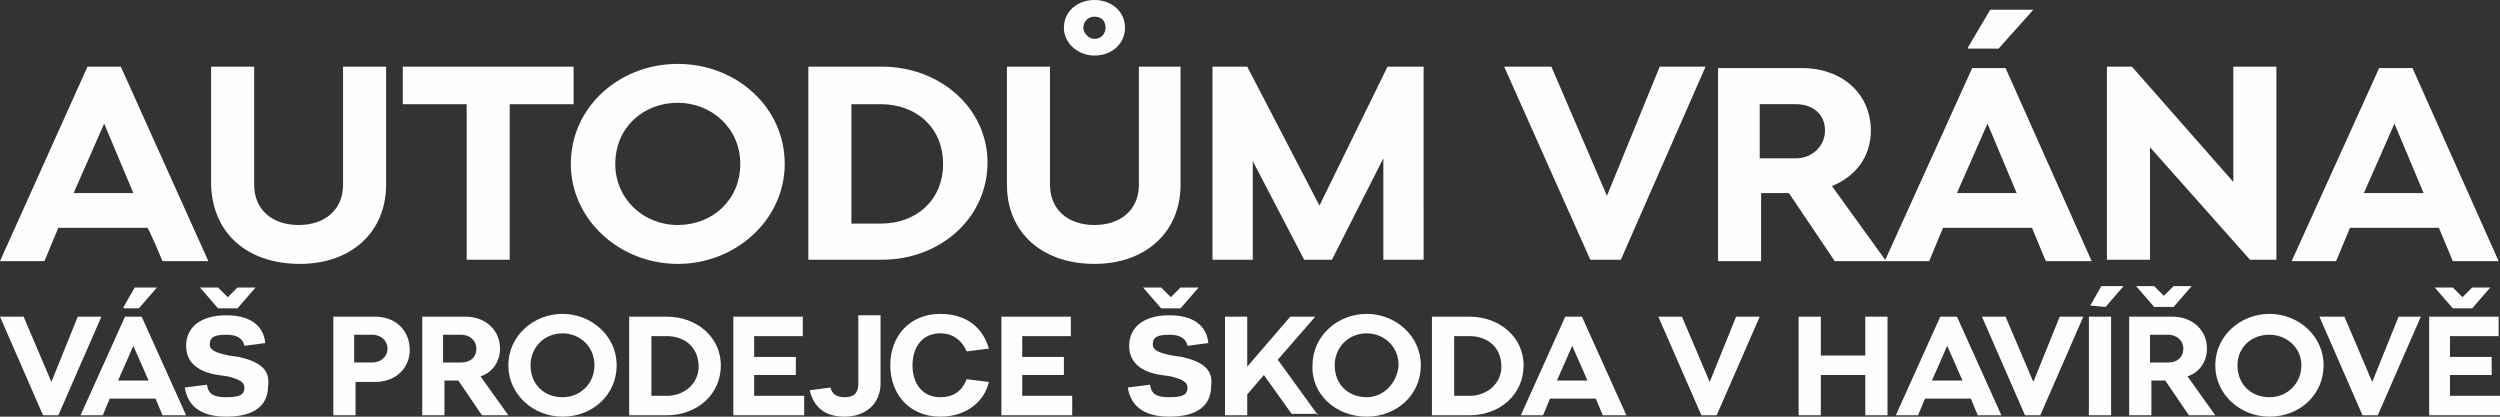
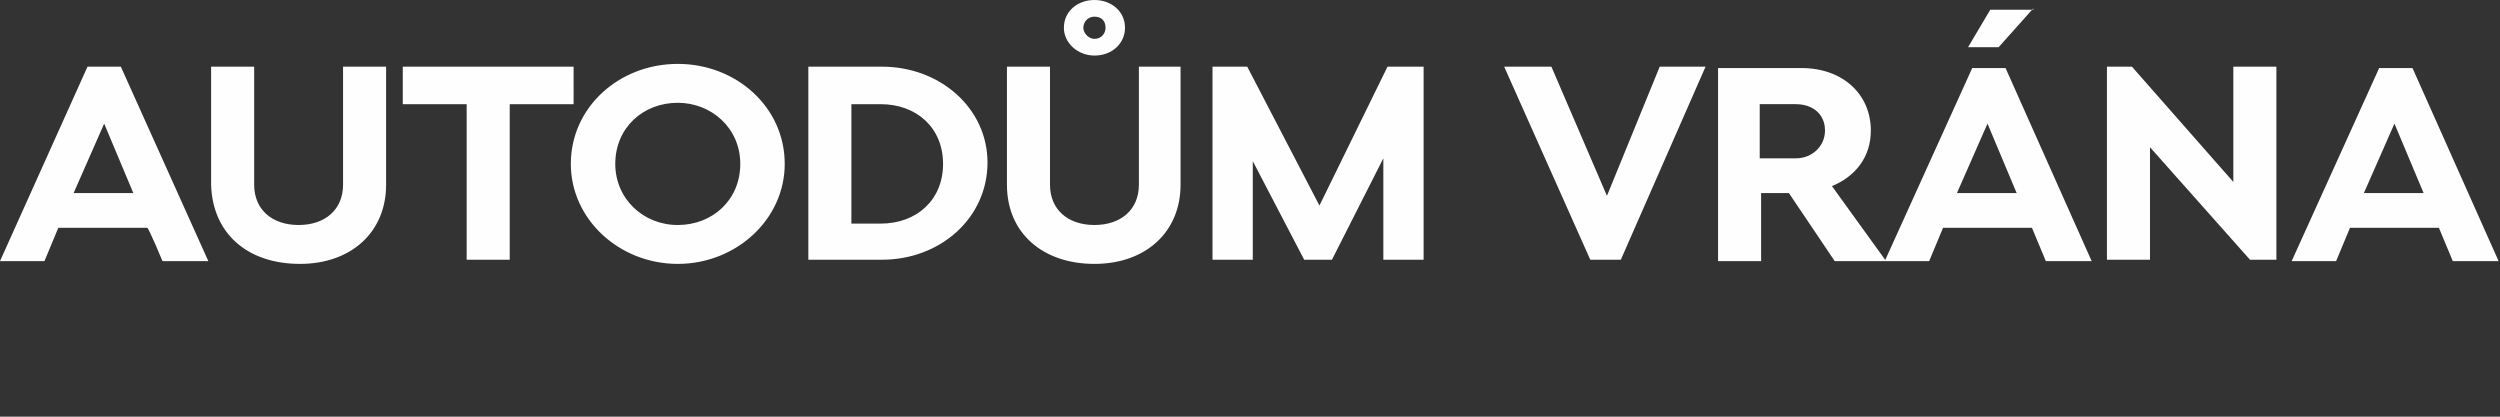
<svg xmlns="http://www.w3.org/2000/svg" viewBox="0 0 180 30" xml:space="preserve">
  <rect x="0" y="0" width="180" height="30" fill="#333333" stroke="none" />
-   <path fill="#FEFEFE" d="M11.7 18.8H15l-6.3-14H6.3L0 18.8h3.2l1-2.4h6.4c.1 0 1.1 2.4 1.1 2.4zm-6.4-4.9 2.2-5 2.1 5H5.3zM21.6 19c3.7 0 6.2-2.3 6.2-5.7V4.8h-3.1v8.5c0 1.8-1.3 2.9-3.2 2.9-1.9 0-3.2-1.1-3.2-2.9V4.8h-3.1v8.5c.1 3.5 2.6 5.7 6.4 5.7zM41.3 4.8H29v2.7h4.6v11.2h3.1V7.5h4.6V4.8zM48.8 19c4.2 0 7.7-3.2 7.7-7.2 0-4.1-3.5-7.2-7.7-7.2s-7.7 3.1-7.7 7.2c0 4 3.5 7.2 7.7 7.2zm0-2.8c-2.5 0-4.5-1.9-4.5-4.4 0-2.6 2-4.4 4.5-4.4 2.4 0 4.5 1.8 4.5 4.4 0 2.6-2 4.4-4.5 4.4zM63.5 4.8h-5.3v13.9h5.3c4.2 0 7.6-3 7.6-7 0-3.9-3.4-6.9-7.6-6.9zm-.1 11.3h-2.1V7.5h2.1c2.6 0 4.5 1.7 4.5 4.3 0 2.6-1.9 4.3-4.5 4.3zM78.8 4c1.3 0 2.2-.9 2.2-2 0-1.2-1-2-2.2-2-1.2 0-2.2.8-2.2 2 0 1.1 1 2 2.2 2zm0-1.2c-.4 0-.8-.4-.8-.8s.3-.8.8-.8.8.3.8.8c0 .4-.3.8-.8.8zm0 16.2c3.7 0 6.2-2.3 6.2-5.7V4.8h-3v8.5c0 1.8-1.3 2.9-3.2 2.9s-3.2-1.1-3.2-2.9V4.8h-3.1v8.5c0 3.5 2.6 5.7 6.3 5.7zm23.7-14.2h-2.6l-4.9 10-5.2-10h-2.5v13.9h2.9v-7.1l3.7 7.1h2l3.7-7.3v7.3h2.9V4.8zm17 0-3.8 9.3-4-9.3h-3.4l6.2 13.9h2.2l6.1-13.9h-3.3zm12.6 14h3.7l-3.9-5.4c1.7-.7 2.8-2.1 2.8-4 0-2.6-2-4.5-5-4.5h-6v13.9h3.1v-4.9h2l3.3 4.9zm-5.4-11.3h2.6c1.2 0 2.1.7 2.1 1.9 0 1.1-.9 2-2.1 2h-2.6V7.5zM146.4.7h-3.1l-1.6 2.7v.1h2.2l2.5-2.8zm.9 18.1h3.3l-6.2-13.9H142l-6.3 13.9h3.2l1-2.4h6.4l1 2.4zm-6.4-4.9 2.2-5 2.1 5h-4.3zm19.9-9.1v8.3l-7.3-8.3h-1.8v13.9h3.1v-8.1l7.2 8.1h1.9V4.8h-3.1zm15.8 14h3.3l-6.2-13.9h-2.4L165 18.8h3.2l1-2.4h6.4l1 2.4zm-6.4-4.9 2.2-5 2.1 5h-4.3z" />
-   <path fill="#FEFEFE" d="m5.6 22.8-1.9 4.7-2-4.7H0l3.1 7.1h1.1l3.1-7.1H5.6zm5.7-2.1H9.7l-.8 1.4v.1H10l1.3-1.5zm.4 9.2h1.7l-3.2-7.1H9l-3.2 7.1h1.6l.5-1.2h3.3l.5 1.2zm-3.2-2.5 1.1-2.5 1.1 2.5H8.5zm8.6-5.2 1.3-1.5h-1.3l-.7.7-.7-.7h-1.3l1.3 1.5h1.4zm.1 3.5-.7-.1c-1-.2-1.4-.4-1.4-.8 0-.5.3-.7 1.2-.7.8 0 1.2.3 1.3.8l1.5-.2c-.1-1.1-.9-2-2.8-2s-2.9.9-2.9 2.2c0 1.3 1 1.9 2.3 2.1l.7.1c.8.2 1.2.4 1.2.8 0 .5-.3.7-1.3.7-.9 0-1.3-.2-1.4-.9l-1.6.2c.2 1.2 1 2.1 3 2.1s3-.8 3-2.2c.2-1.3-.8-1.8-2.1-2.1zm9.8-2.9h-3v7.1h1.6v-2.4H27c1.5 0 2.5-1 2.5-2.3 0-1.4-1-2.4-2.5-2.4zm-.2 3.3h-1.3v-2h1.3c.6 0 1.1.4 1.1 1s-.5 1-1.1 1zm7.9 3.8h1.9l-2-2.8c.9-.3 1.4-1.1 1.4-2 0-1.3-1-2.3-2.5-2.3h-3.1v7.1H32v-2.5h1l1.7 2.5zm-2.8-5.8h1.3c.6 0 1.1.4 1.1 1s-.4 1-1.1 1h-1.3v-2zm8.6 5.9c2.2 0 3.9-1.6 3.9-3.7s-1.8-3.7-3.9-3.7c-2.1 0-3.9 1.6-3.9 3.7s1.8 3.7 3.9 3.7zm0-1.4c-1.3 0-2.3-.9-2.3-2.3 0-1.3 1-2.3 2.3-2.3 1.2 0 2.3.9 2.3 2.3 0 1.3-1 2.3-2.3 2.3zm7.5-5.8h-2.7v7.1H48c2.2 0 3.9-1.5 3.9-3.6 0-2-1.7-3.5-3.9-3.5zm0 5.7h-1.1v-4.3H48c1.3 0 2.3.8 2.3 2.2 0 1.2-1 2.1-2.3 2.1zm6.3 0V27h3v-1.3h-3v-1.5h3.5v-1.4h-5v7.1h5.1v-1.4h-3.6zm6.5.1c-.5 0-.9-.2-1-.7l-1.5.2c.3 1.3 1.2 1.9 2.5 1.9 1.5 0 2.6-.9 2.6-2.4v-4.9h-1.6v4.9c0 .7-.3 1-1 1zm6.9 1.4c2 0 3.2-1.2 3.5-2.5l-1.6-.2c-.3.8-.9 1.3-1.9 1.3-1.3 0-2-1-2-2.3 0-1.3.7-2.3 2-2.3 1 0 1.6.6 1.9 1.3l1.6-.2c-.4-1.4-1.5-2.5-3.5-2.5-2.2 0-3.6 1.6-3.6 3.7s1.4 3.7 3.6 3.7zm5.9-1.5V27h3v-1.3h-3v-1.5h3.5v-1.4h-5v7.1h5.1v-1.4h-3.6zM85 22.2l1.3-1.5H85l-.7.7-.7-.7h-1.3l1.3 1.5H85zm.1 3.5-.7-.1c-1-.2-1.4-.4-1.4-.8 0-.5.3-.7 1.2-.7.8 0 1.2.3 1.3.8l1.5-.2c-.1-1.1-.9-2-2.8-2s-2.9.9-2.9 2.2c0 1.3 1 1.9 2.3 2.1l.7.1c.8.2 1.2.4 1.2.8 0 .5-.3.7-1.3.7-.9 0-1.3-.2-1.4-.9l-1.6.2c.2 1.2 1 2.1 3 2.1s3-.8 3-2.2c.2-1.3-.8-1.8-2.1-2.1zm9.8 4.2-2.9-4 2.7-3.1h-1.8l-3.1 3.6v-3.6h-1.6v7.1h1.6v-1.5L91 27l2 2.8h1.9v.1zm3.5.1c2.2 0 3.9-1.6 3.9-3.7s-1.8-3.7-3.9-3.7c-2.1 0-3.9 1.6-3.9 3.7-.1 2.1 1.7 3.7 3.9 3.7zm0-1.4c-1.3 0-2.3-.9-2.3-2.3 0-1.3 1-2.3 2.3-2.3 1.2 0 2.3.9 2.3 2.3-.1 1.3-1.1 2.3-2.3 2.3zm7.4-5.8h-2.7v7.1h2.7c2.2 0 3.9-1.5 3.9-3.6 0-2-1.7-3.5-3.9-3.5zm0 5.7h-1.1v-4.3h1.1c1.3 0 2.3.8 2.3 2.2 0 1.2-1 2.1-2.3 2.1zm9.6 1.4h1.7l-3.2-7.1h-1.2l-3.2 7.1h1.6l.5-1.2h3.3l.5 1.2zm-3.3-2.5 1.1-2.5 1.1 2.5h-2.2zm12.9-4.6-1.9 4.7-2-4.7h-1.7l3.1 7.1h1.1l3.1-7.1H125zm9.3 0v2.8h-3.2v-2.8h-1.6v7.1h1.6V27h3.2v2.9h1.6v-7.1h-1.6zm8.1 7.1h1.7l-3.2-7.1h-1.2l-3.2 7.1h1.6l.5-1.2h3.3l.5 1.2zm-3.3-2.5 1.1-2.5 1.1 2.5h-2.2zm9.2-4.6-1.9 4.7-2-4.7h-1.7l3.1 7.1h1.1l3.1-7.1h-1.7zm2.2-.8 1.1.1 1.3-1.5h-1.6l-.8 1.4zm-.1 7.9h1.6v-7.1h-1.6v7.1zm6.1-7.8 1.3-1.5h-1.3l-.7.7-.7-.7h-1.3l1.3 1.5h1.4zm1.1 7.8h1.9l-2-2.8c.9-.3 1.4-1.1 1.4-2 0-1.3-1-2.3-2.5-2.3h-3.1v7.1h1.6v-2.5h1l1.7 2.5zm-2.8-5.8h1.3c.6 0 1.1.4 1.1 1s-.4 1-1.1 1h-1.3v-2zm8.6 5.9c2.2 0 3.9-1.6 3.9-3.7s-1.8-3.7-3.9-3.7c-2.1 0-3.9 1.6-3.9 3.7s1.8 3.7 3.9 3.7zm0-1.4c-1.3 0-2.3-.9-2.3-2.3 0-1.3 1-2.2 2.3-2.2 1.2 0 2.3.9 2.3 2.2 0 1.3-1 2.3-2.3 2.3zm9.3-5.8-1.9 4.7-2-4.7H167l3.1 7.1h1.1l3.1-7.1h-1.6zm5.3-.6 1.3-1.5H178l-.7.7-.7-.7h-1.3l1.3 1.5h1.4zm-1.6 6.3V27h3v-1.3h-3v-1.5h3.5v-1.4h-5v7.1h5.1v-1.4h-3.6z" />
+   <path fill="#FEFEFE" d="M11.7 18.8H15l-6.3-14H6.3L0 18.8h3.2l1-2.4h6.4c.1 0 1.1 2.4 1.1 2.4zm-6.4-4.9 2.2-5 2.1 5H5.3zM21.6 19c3.7 0 6.2-2.3 6.2-5.7V4.8h-3.1v8.5c0 1.8-1.3 2.9-3.2 2.9-1.9 0-3.2-1.1-3.2-2.9V4.8h-3.1v8.5c.1 3.5 2.6 5.7 6.4 5.7zM41.3 4.8H29v2.7h4.6v11.2h3.1V7.5h4.6V4.8zM48.8 19c4.2 0 7.7-3.2 7.7-7.2 0-4.1-3.5-7.2-7.7-7.2s-7.7 3.1-7.7 7.2c0 4 3.5 7.2 7.7 7.2zm0-2.8c-2.5 0-4.5-1.9-4.5-4.4 0-2.6 2-4.4 4.5-4.4 2.4 0 4.5 1.8 4.5 4.4 0 2.6-2 4.4-4.5 4.4zM63.5 4.8h-5.3v13.9h5.3c4.2 0 7.6-3 7.6-7 0-3.9-3.4-6.9-7.6-6.9zm-.1 11.3h-2.1V7.5h2.1c2.6 0 4.5 1.7 4.5 4.3 0 2.6-1.9 4.3-4.5 4.3zM78.8 4c1.3 0 2.2-.9 2.2-2 0-1.2-1-2-2.2-2-1.2 0-2.2.8-2.2 2 0 1.1 1 2 2.2 2zm0-1.2c-.4 0-.8-.4-.8-.8s.3-.8.8-.8.8.3.8.8c0 .4-.3.8-.8.8zm0 16.2c3.7 0 6.2-2.3 6.2-5.7V4.8h-3v8.5c0 1.8-1.3 2.9-3.2 2.9s-3.2-1.1-3.2-2.9V4.8h-3.1v8.5c0 3.5 2.6 5.7 6.3 5.7zm23.7-14.2h-2.6l-4.9 10-5.2-10h-2.5v13.9h2.9v-7.1l3.7 7.1h2l3.7-7.3v7.3h2.9V4.8zm17 0-3.8 9.3-4-9.3h-3.4l6.2 13.9h2.2l6.1-13.9h-3.3zm12.6 14h3.7l-3.9-5.4c1.7-.7 2.8-2.1 2.8-4 0-2.6-2-4.5-5-4.5h-6v13.9h3.1v-4.9h2l3.3 4.9zm-5.4-11.3h2.6c1.2 0 2.1.7 2.1 1.9 0 1.1-.9 2-2.1 2h-2.6V7.5zM146.4.7h-3.1l-1.6 2.7h2.2l2.5-2.8zm.9 18.1h3.3l-6.2-13.9H142l-6.3 13.9h3.2l1-2.4h6.4l1 2.4zm-6.4-4.9 2.2-5 2.1 5h-4.3zm19.9-9.1v8.3l-7.3-8.3h-1.8v13.9h3.1v-8.1l7.2 8.1h1.9V4.8h-3.1zm15.8 14h3.3l-6.2-13.9h-2.4L165 18.8h3.2l1-2.4h6.4l1 2.4zm-6.4-4.9 2.2-5 2.1 5h-4.3z" />
</svg>